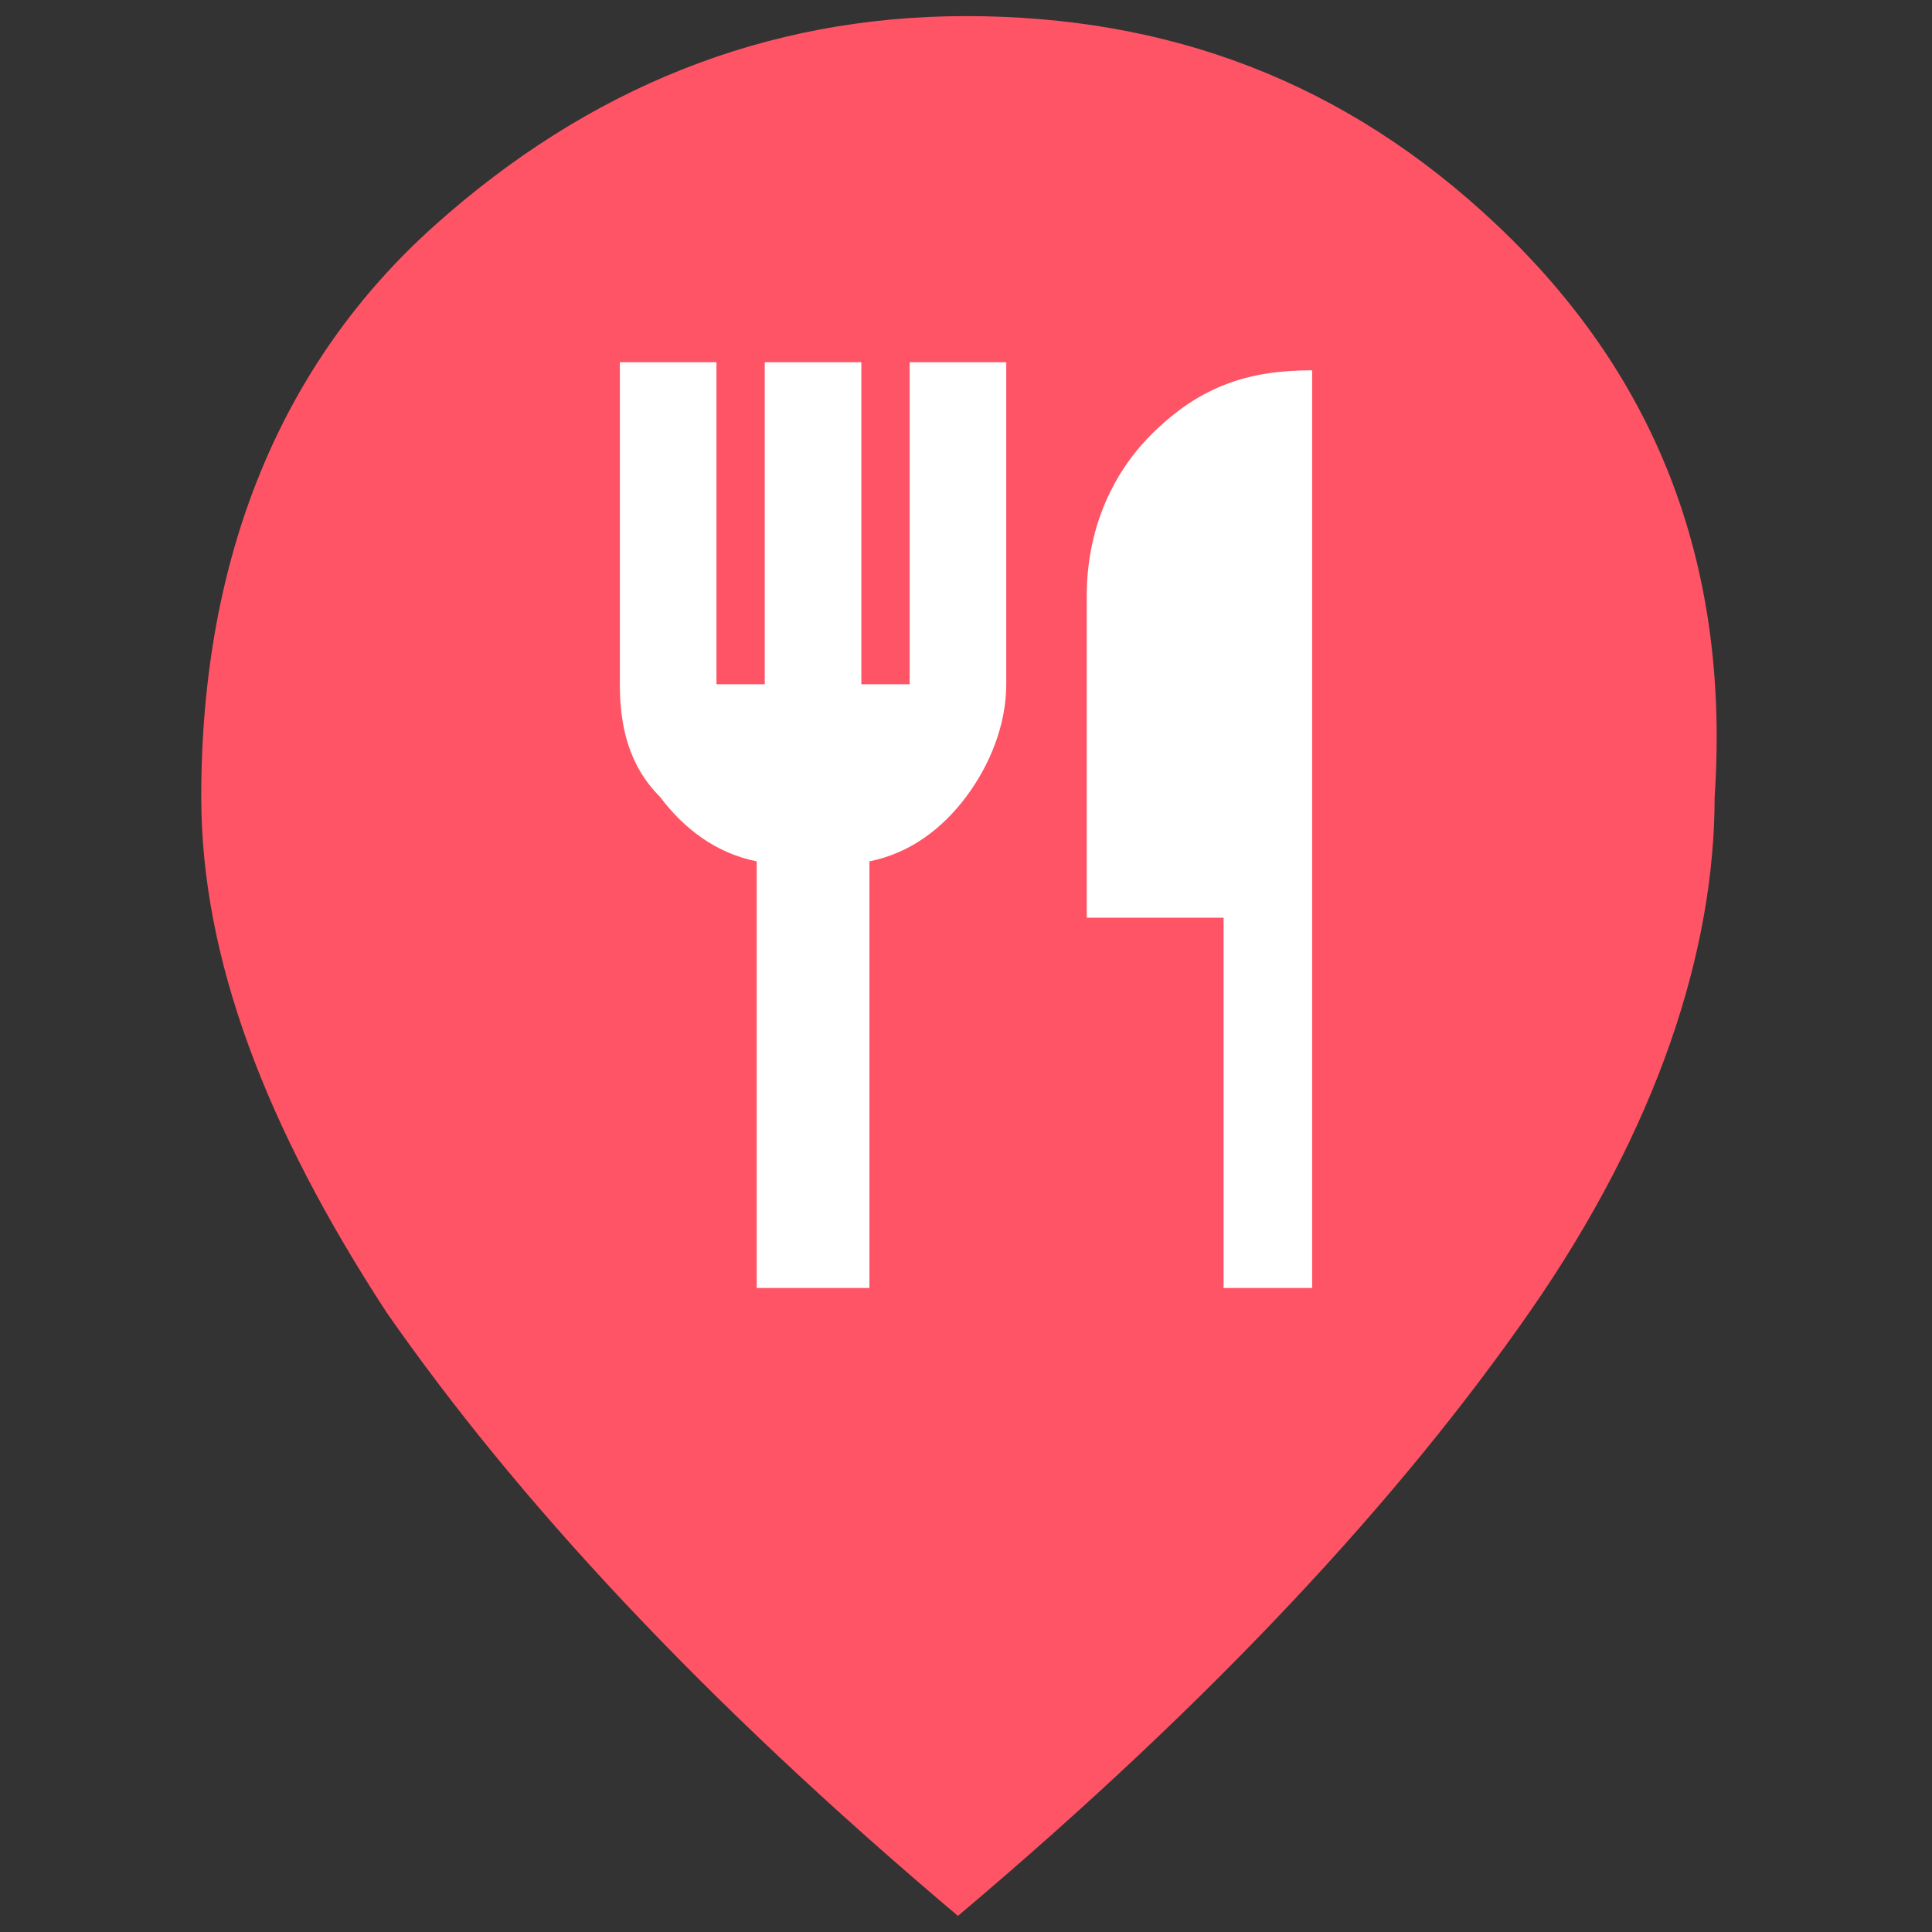
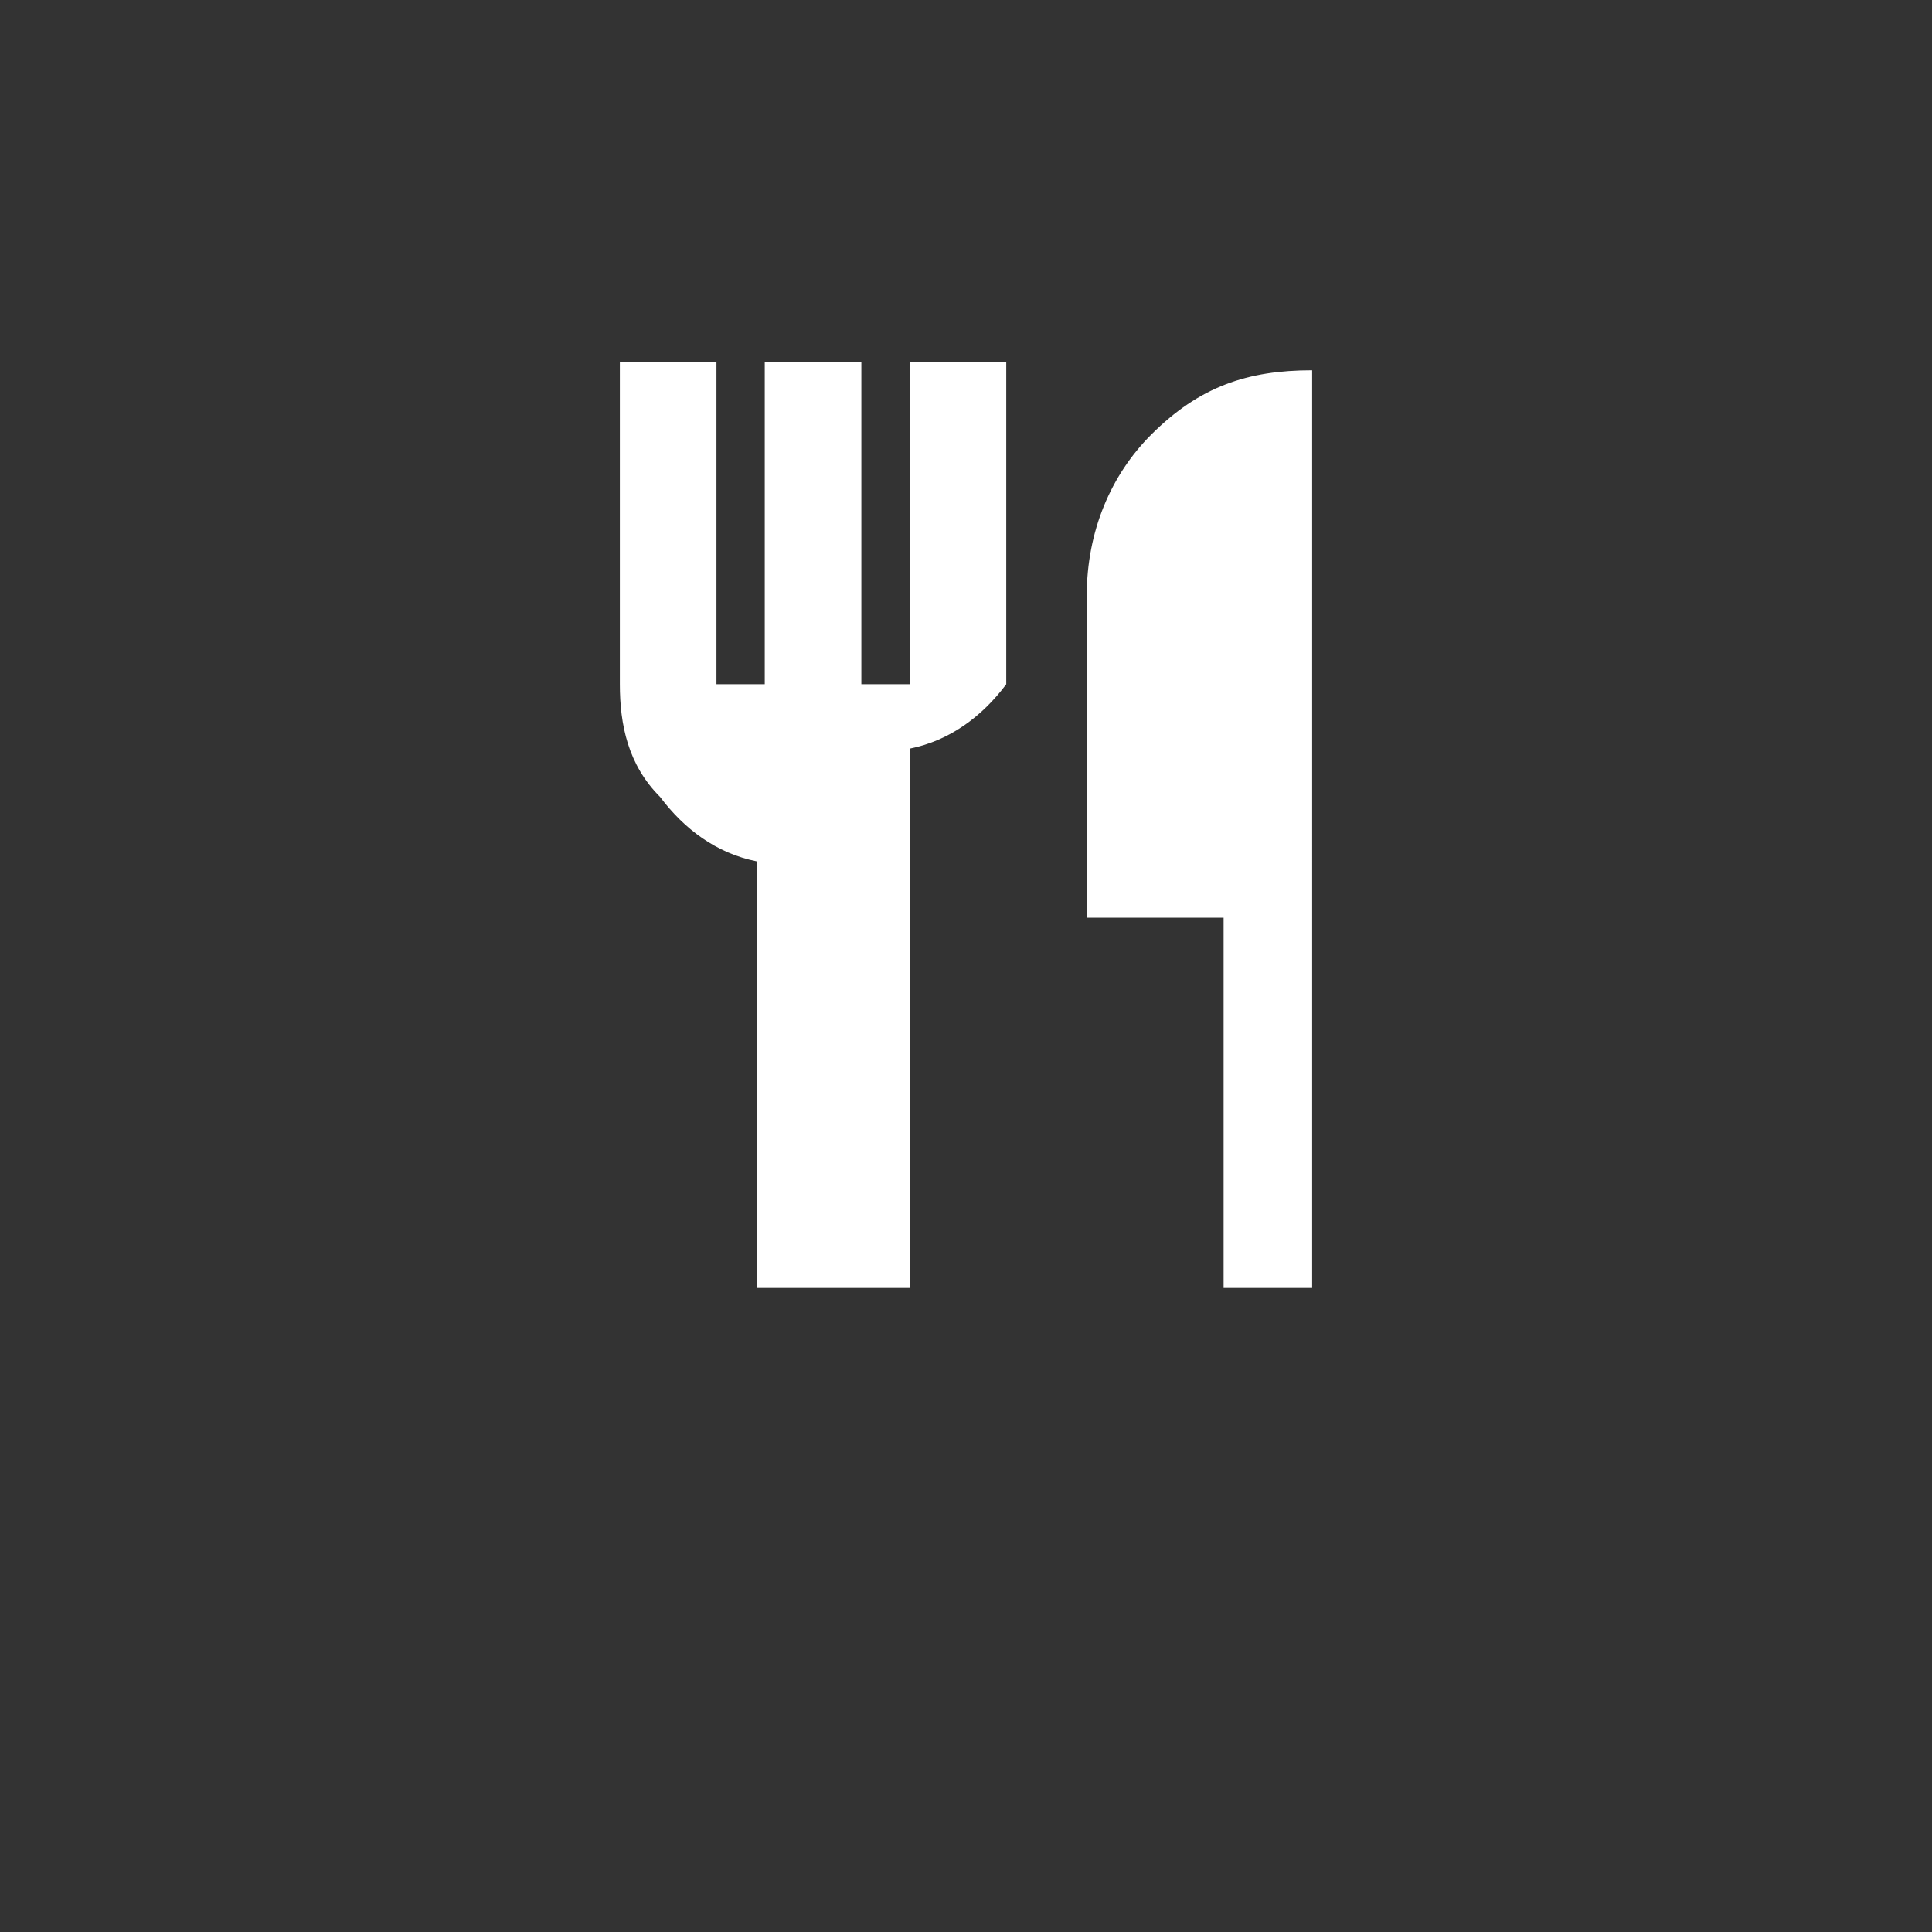
<svg xmlns="http://www.w3.org/2000/svg" version="1.1" id="Capa_1" x="0px" y="0px" viewBox="0 0 24 24" style="enable-background:new 0 0 24 24;" xml:space="preserve">
  <rect x="0" y="0" width="24" height="24" fill="#333333" stroke="none" />
  <style type="text/css">
	.st0{fill:#FF5465;}
	.st1{fill:#FFFFFF;}
</style>
-   <path class="st0" d="M18.6,2.8c-1.9-1.8-4.1-2.6-6.6-2.6S7.3,1.1,5.4,2.8S2.5,6.9,2.5,9.9c0,2,0.8,4.1,2.3,6.4  c1.6,2.3,3.9,4.8,7.1,7.5c3.2-2.7,5.5-5.2,7.1-7.5c1.6-2.3,2.3-4.5,2.3-6.4C21.5,6.9,20.5,4.6,18.6,2.8z" />
-   <path class="st1" d="M9.4,16v-5.3c-0.5-0.1-0.9-0.4-1.2-0.8C7.8,9.5,7.7,9,7.7,8.5v-4h1.2v4h0.6v-4h1.2v4h0.6v-4h1.2v4  c0,0.5-0.2,1-0.5,1.4c-0.3,0.4-0.7,0.7-1.2,0.8V16H9.4z M15.2,16v-4.6h-1.7v-4c0-0.8,0.3-1.5,0.8-2c0.6-0.6,1.2-0.8,2-0.8V16H15.2z" />
+   <path class="st1" d="M9.4,16v-5.3c-0.5-0.1-0.9-0.4-1.2-0.8C7.8,9.5,7.7,9,7.7,8.5v-4h1.2v4h0.6v-4h1.2v4h0.6v-4h1.2v4  c-0.3,0.4-0.7,0.7-1.2,0.8V16H9.4z M15.2,16v-4.6h-1.7v-4c0-0.8,0.3-1.5,0.8-2c0.6-0.6,1.2-0.8,2-0.8V16H15.2z" />
</svg>